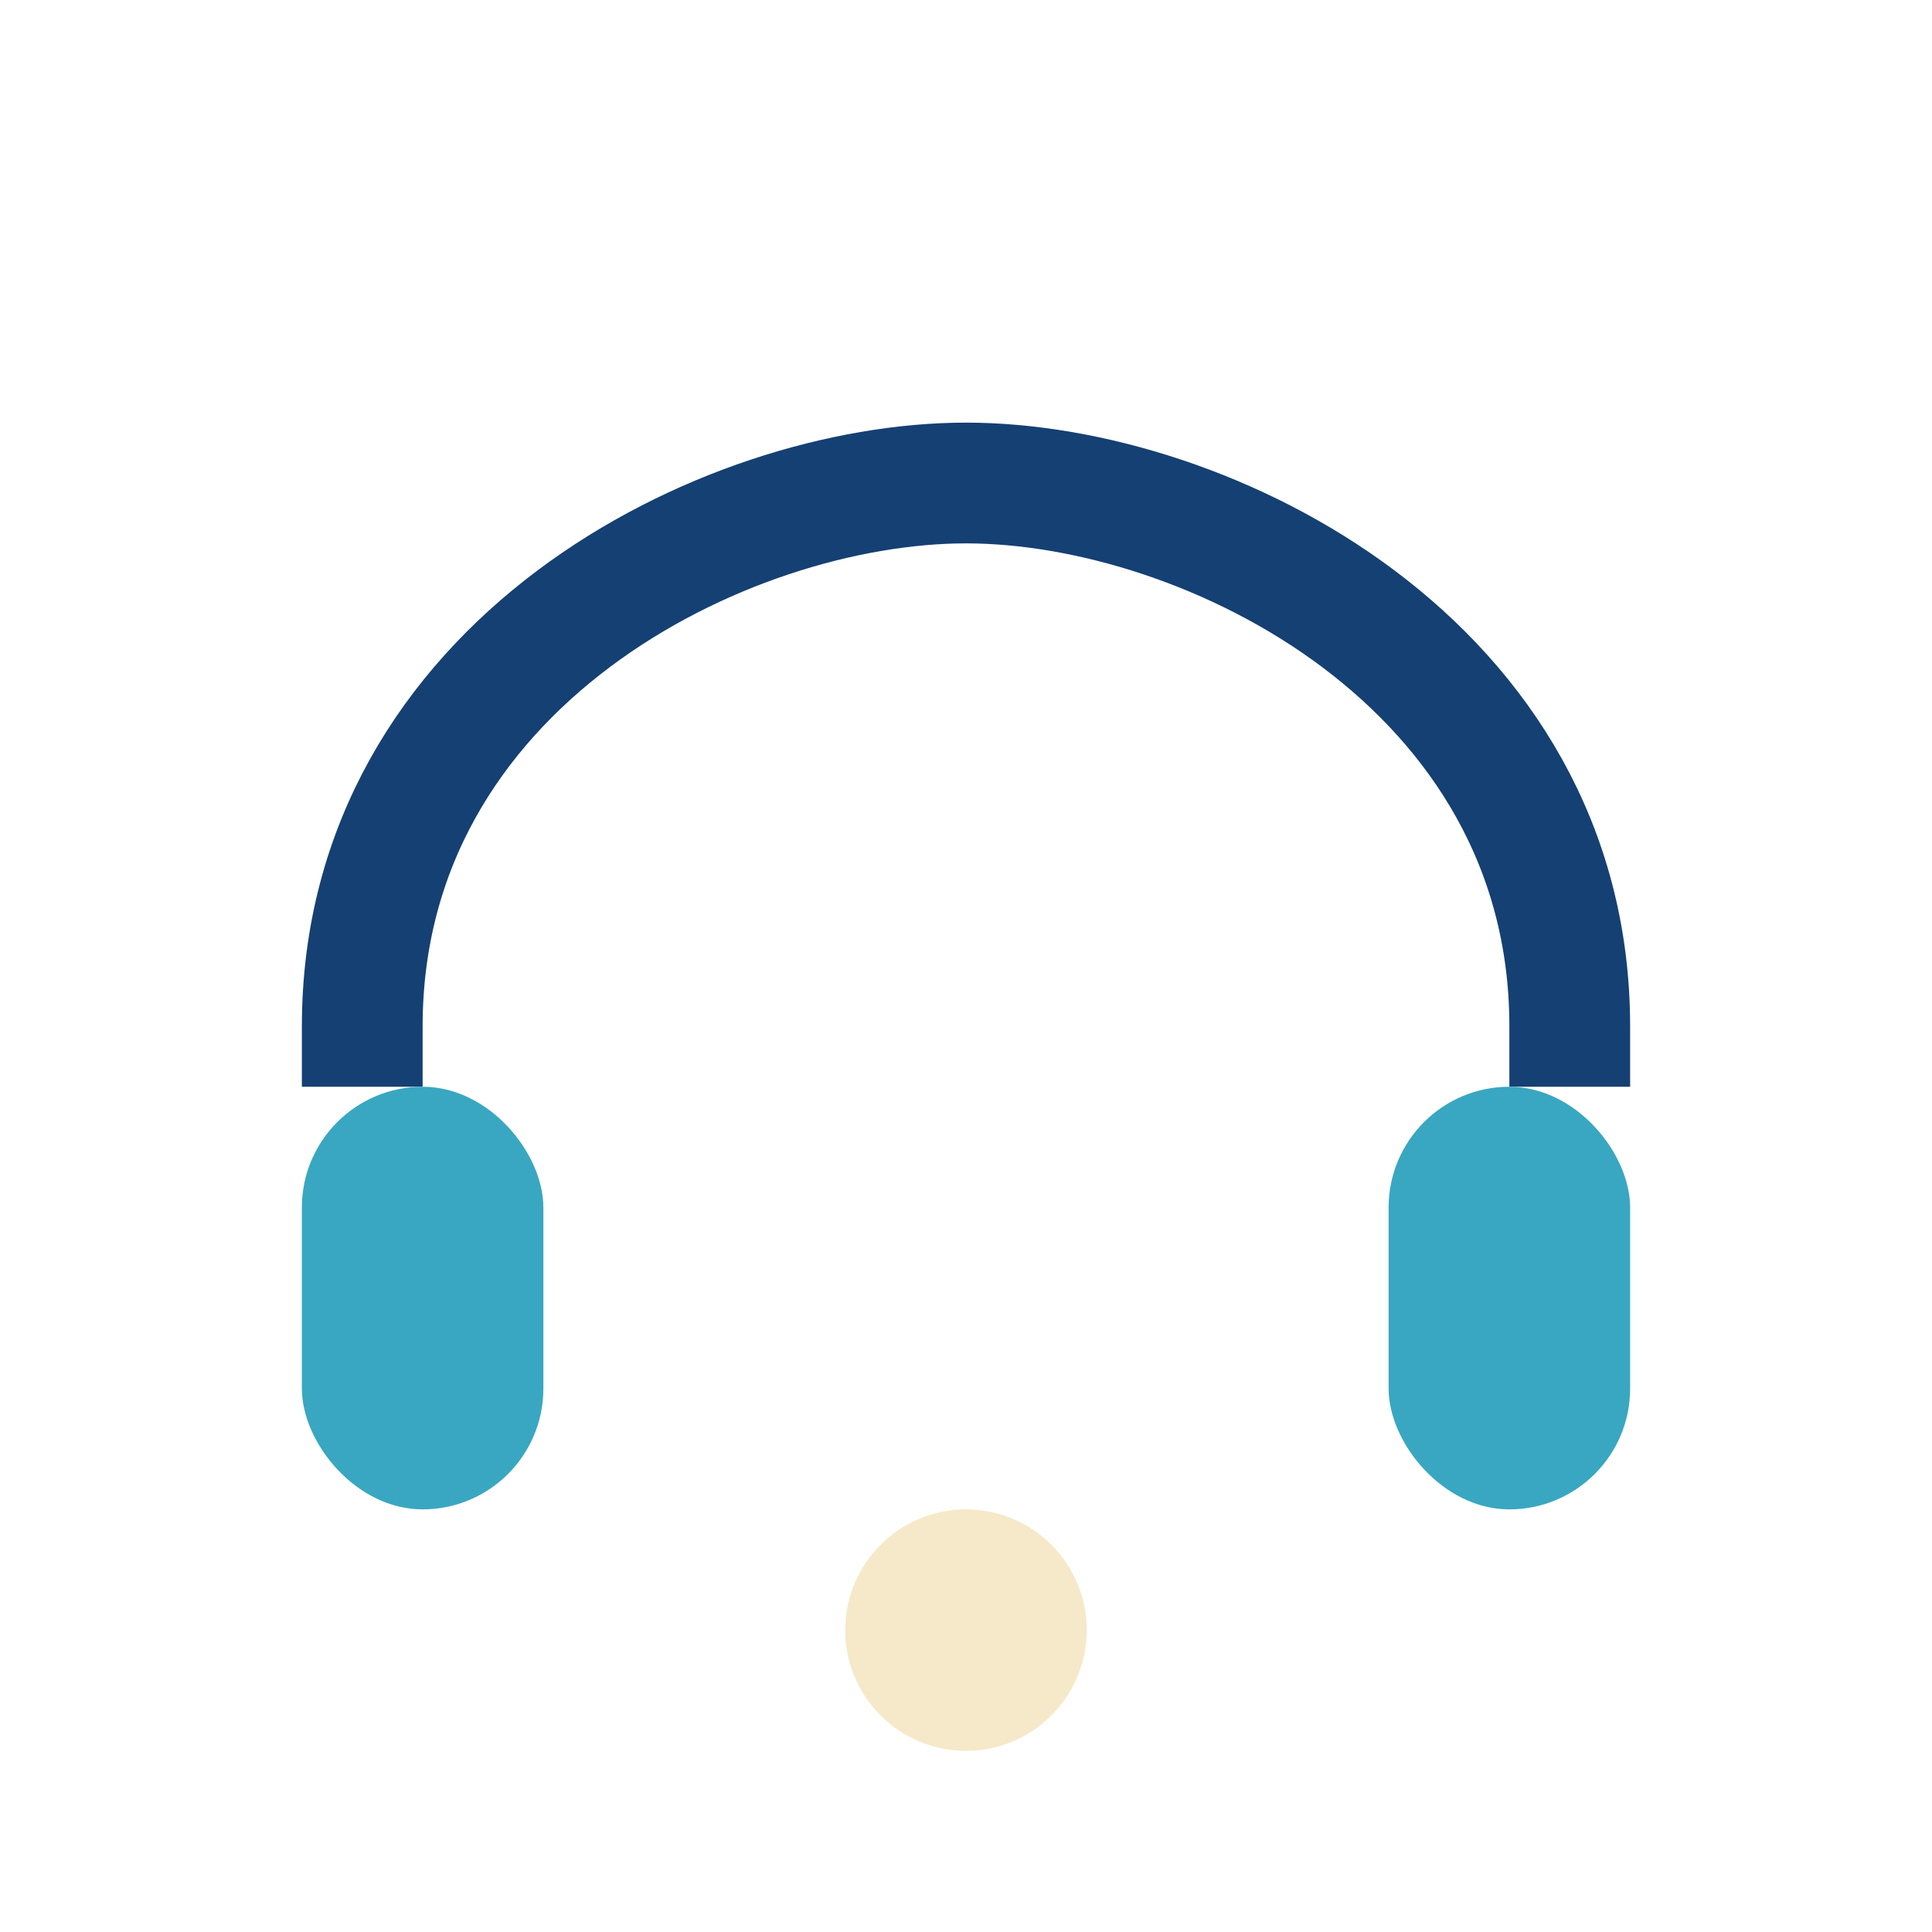
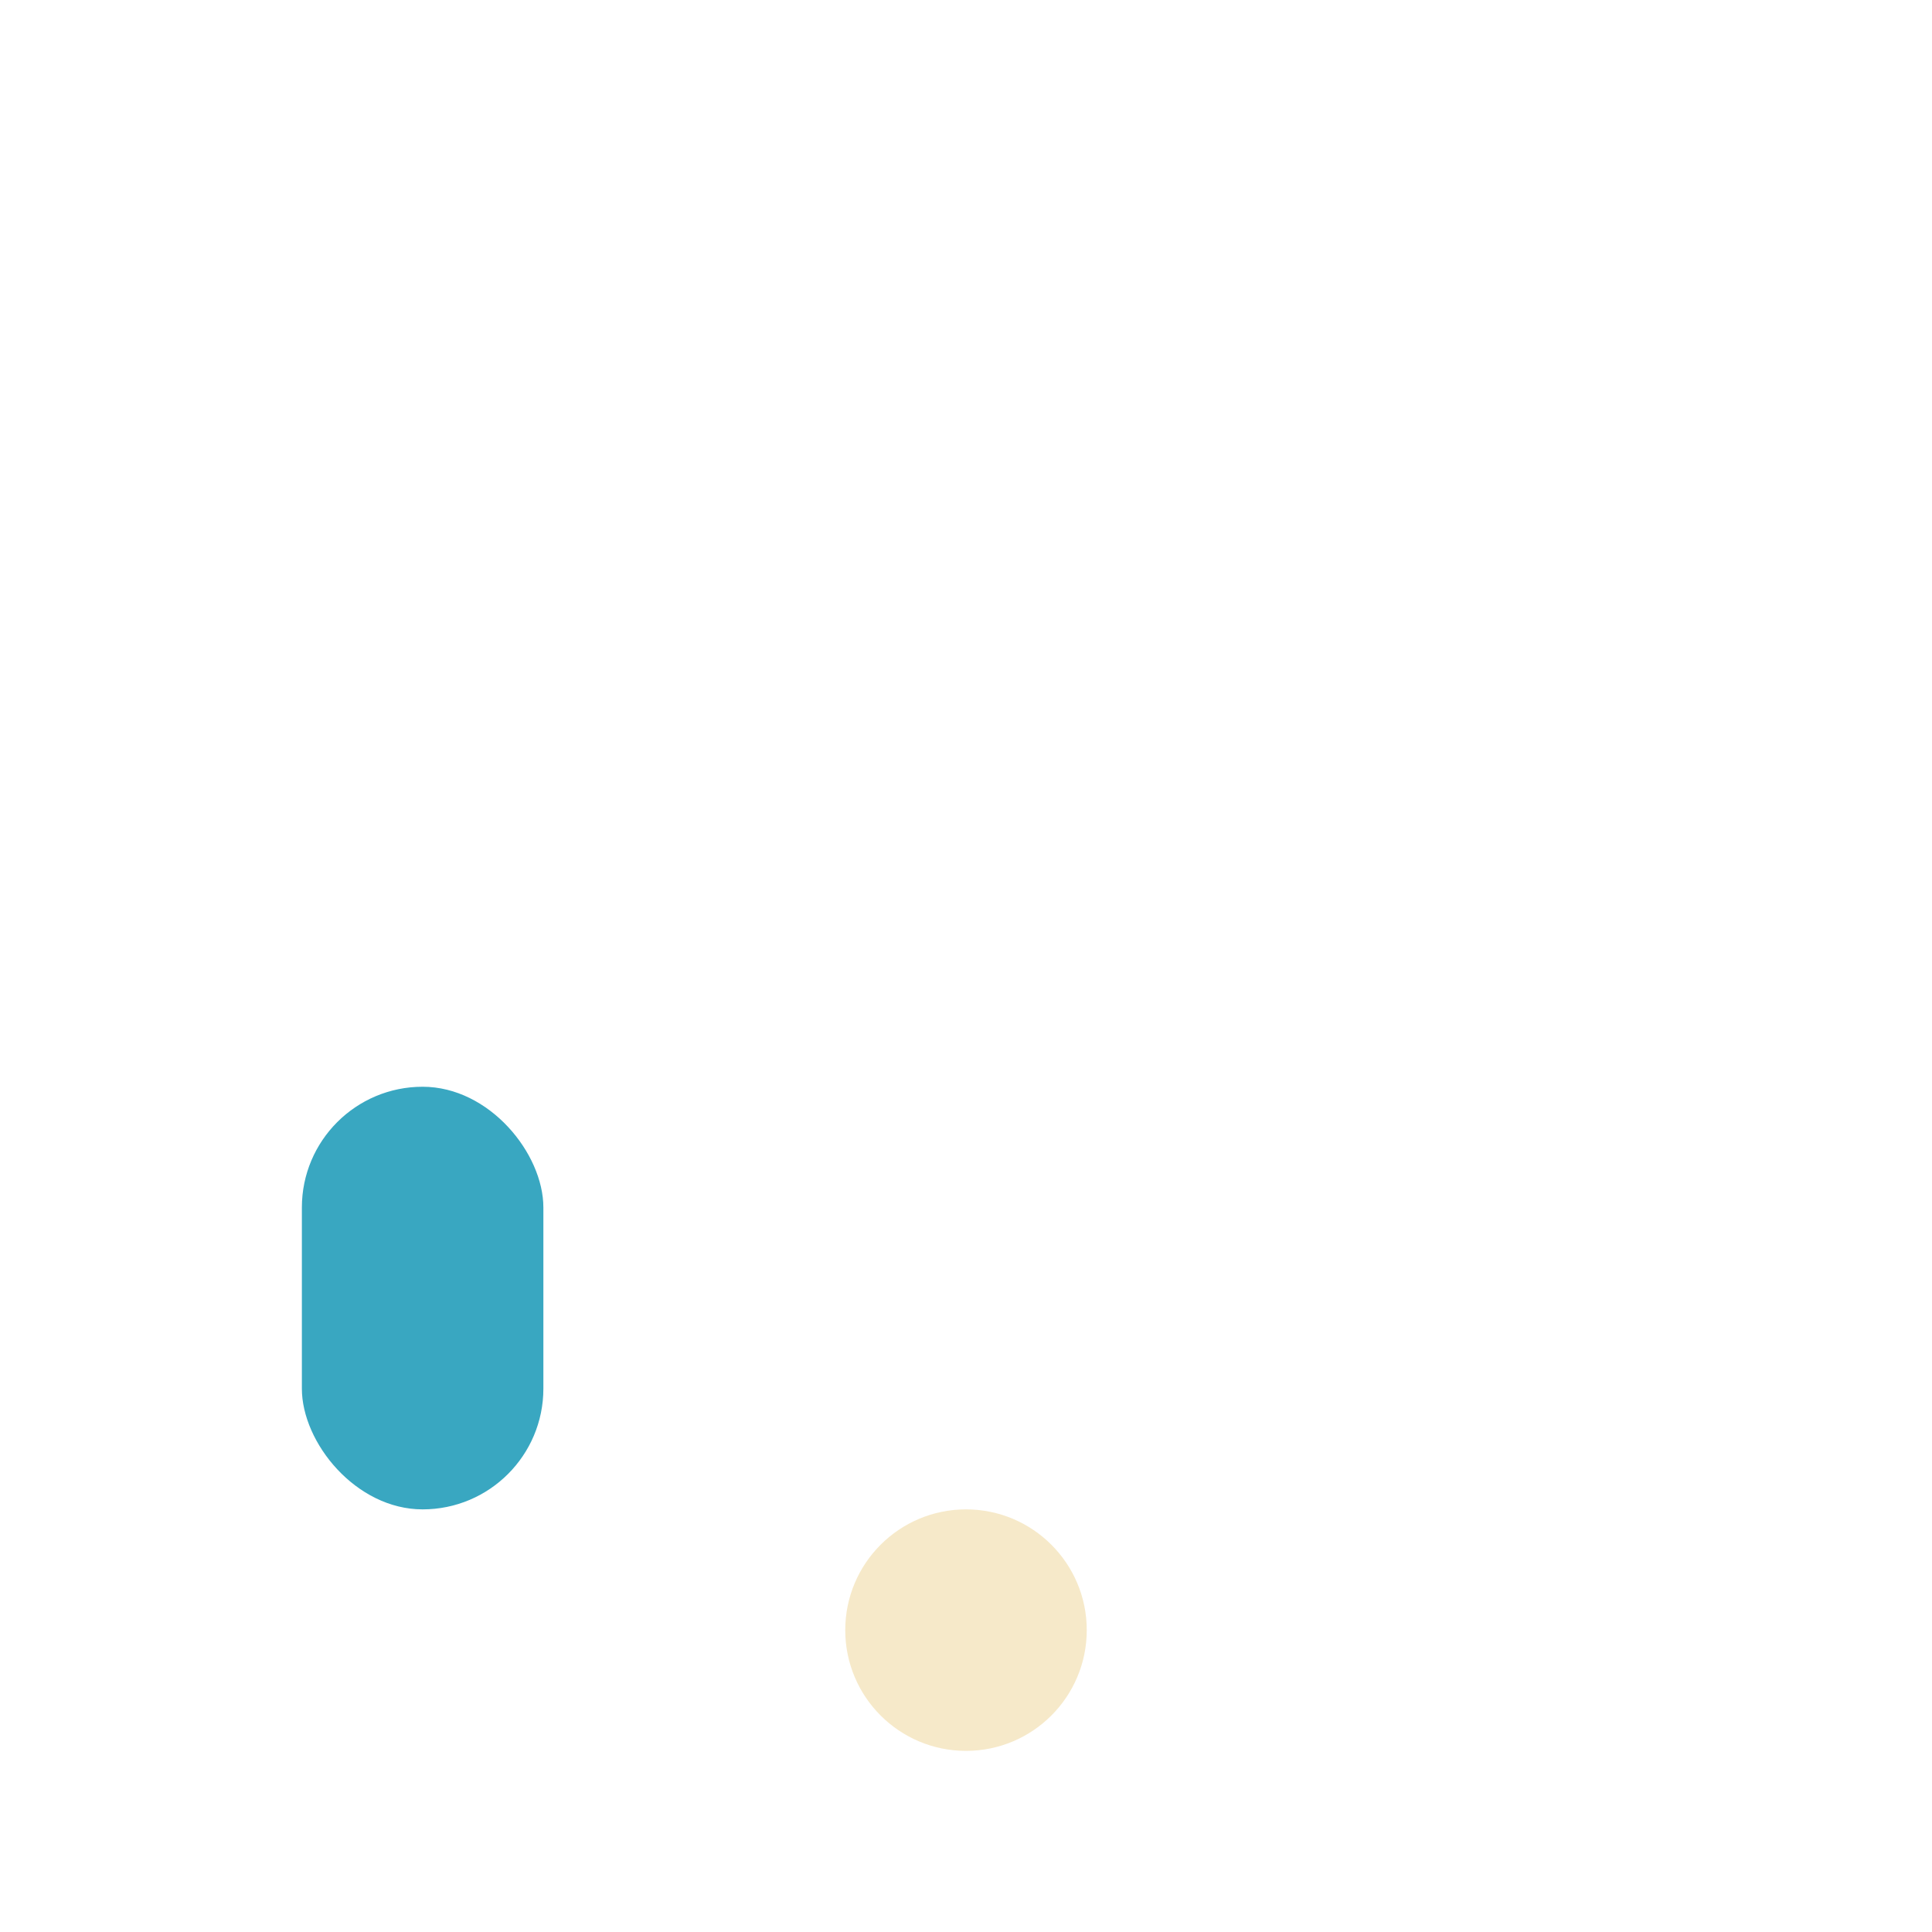
<svg xmlns="http://www.w3.org/2000/svg" width="32" height="32" viewBox="0 0 32 32">
-   <path d="M6 18v-1c0-6 6-9 10-9s10 3 10 9v1" stroke="#154073" stroke-width="2" fill="none" />
  <rect x="5" y="18" width="4" height="7" rx="2" fill="#39A7C1" />
-   <rect x="23" y="18" width="4" height="7" rx="2" fill="#39A7C1" />
  <circle cx="16" cy="27" r="2" fill="#F6E9C9" />
</svg>